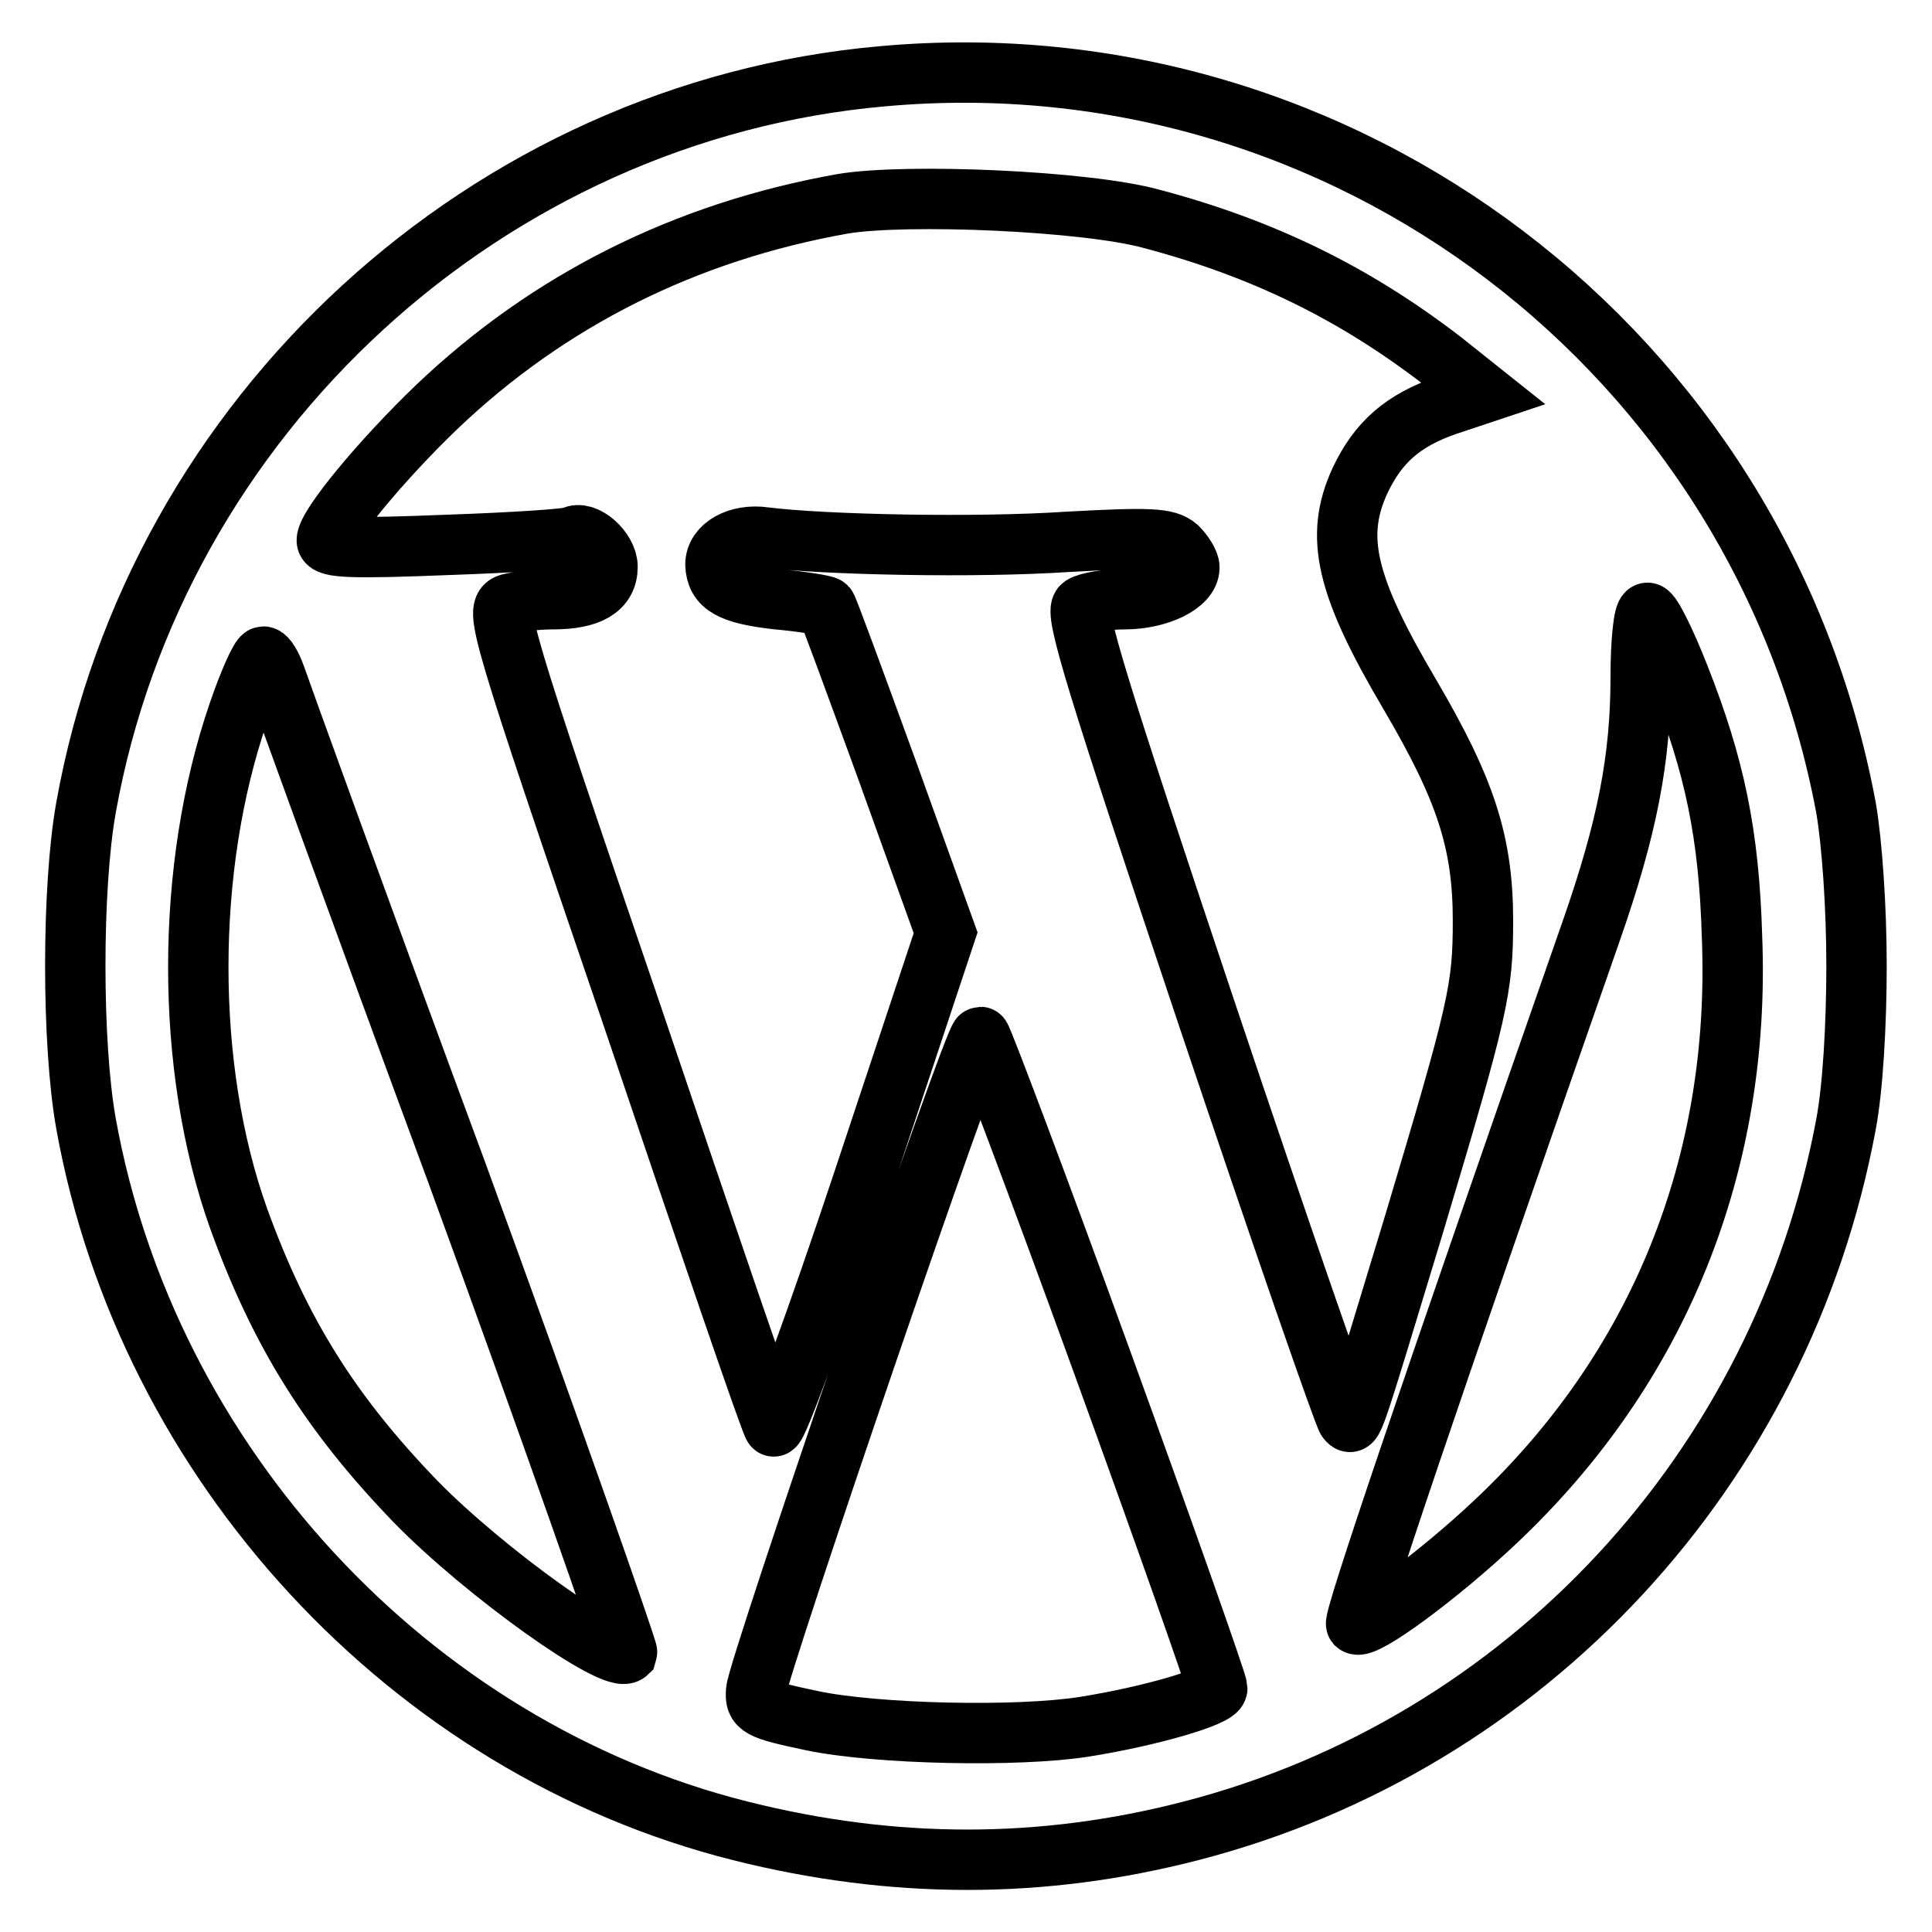
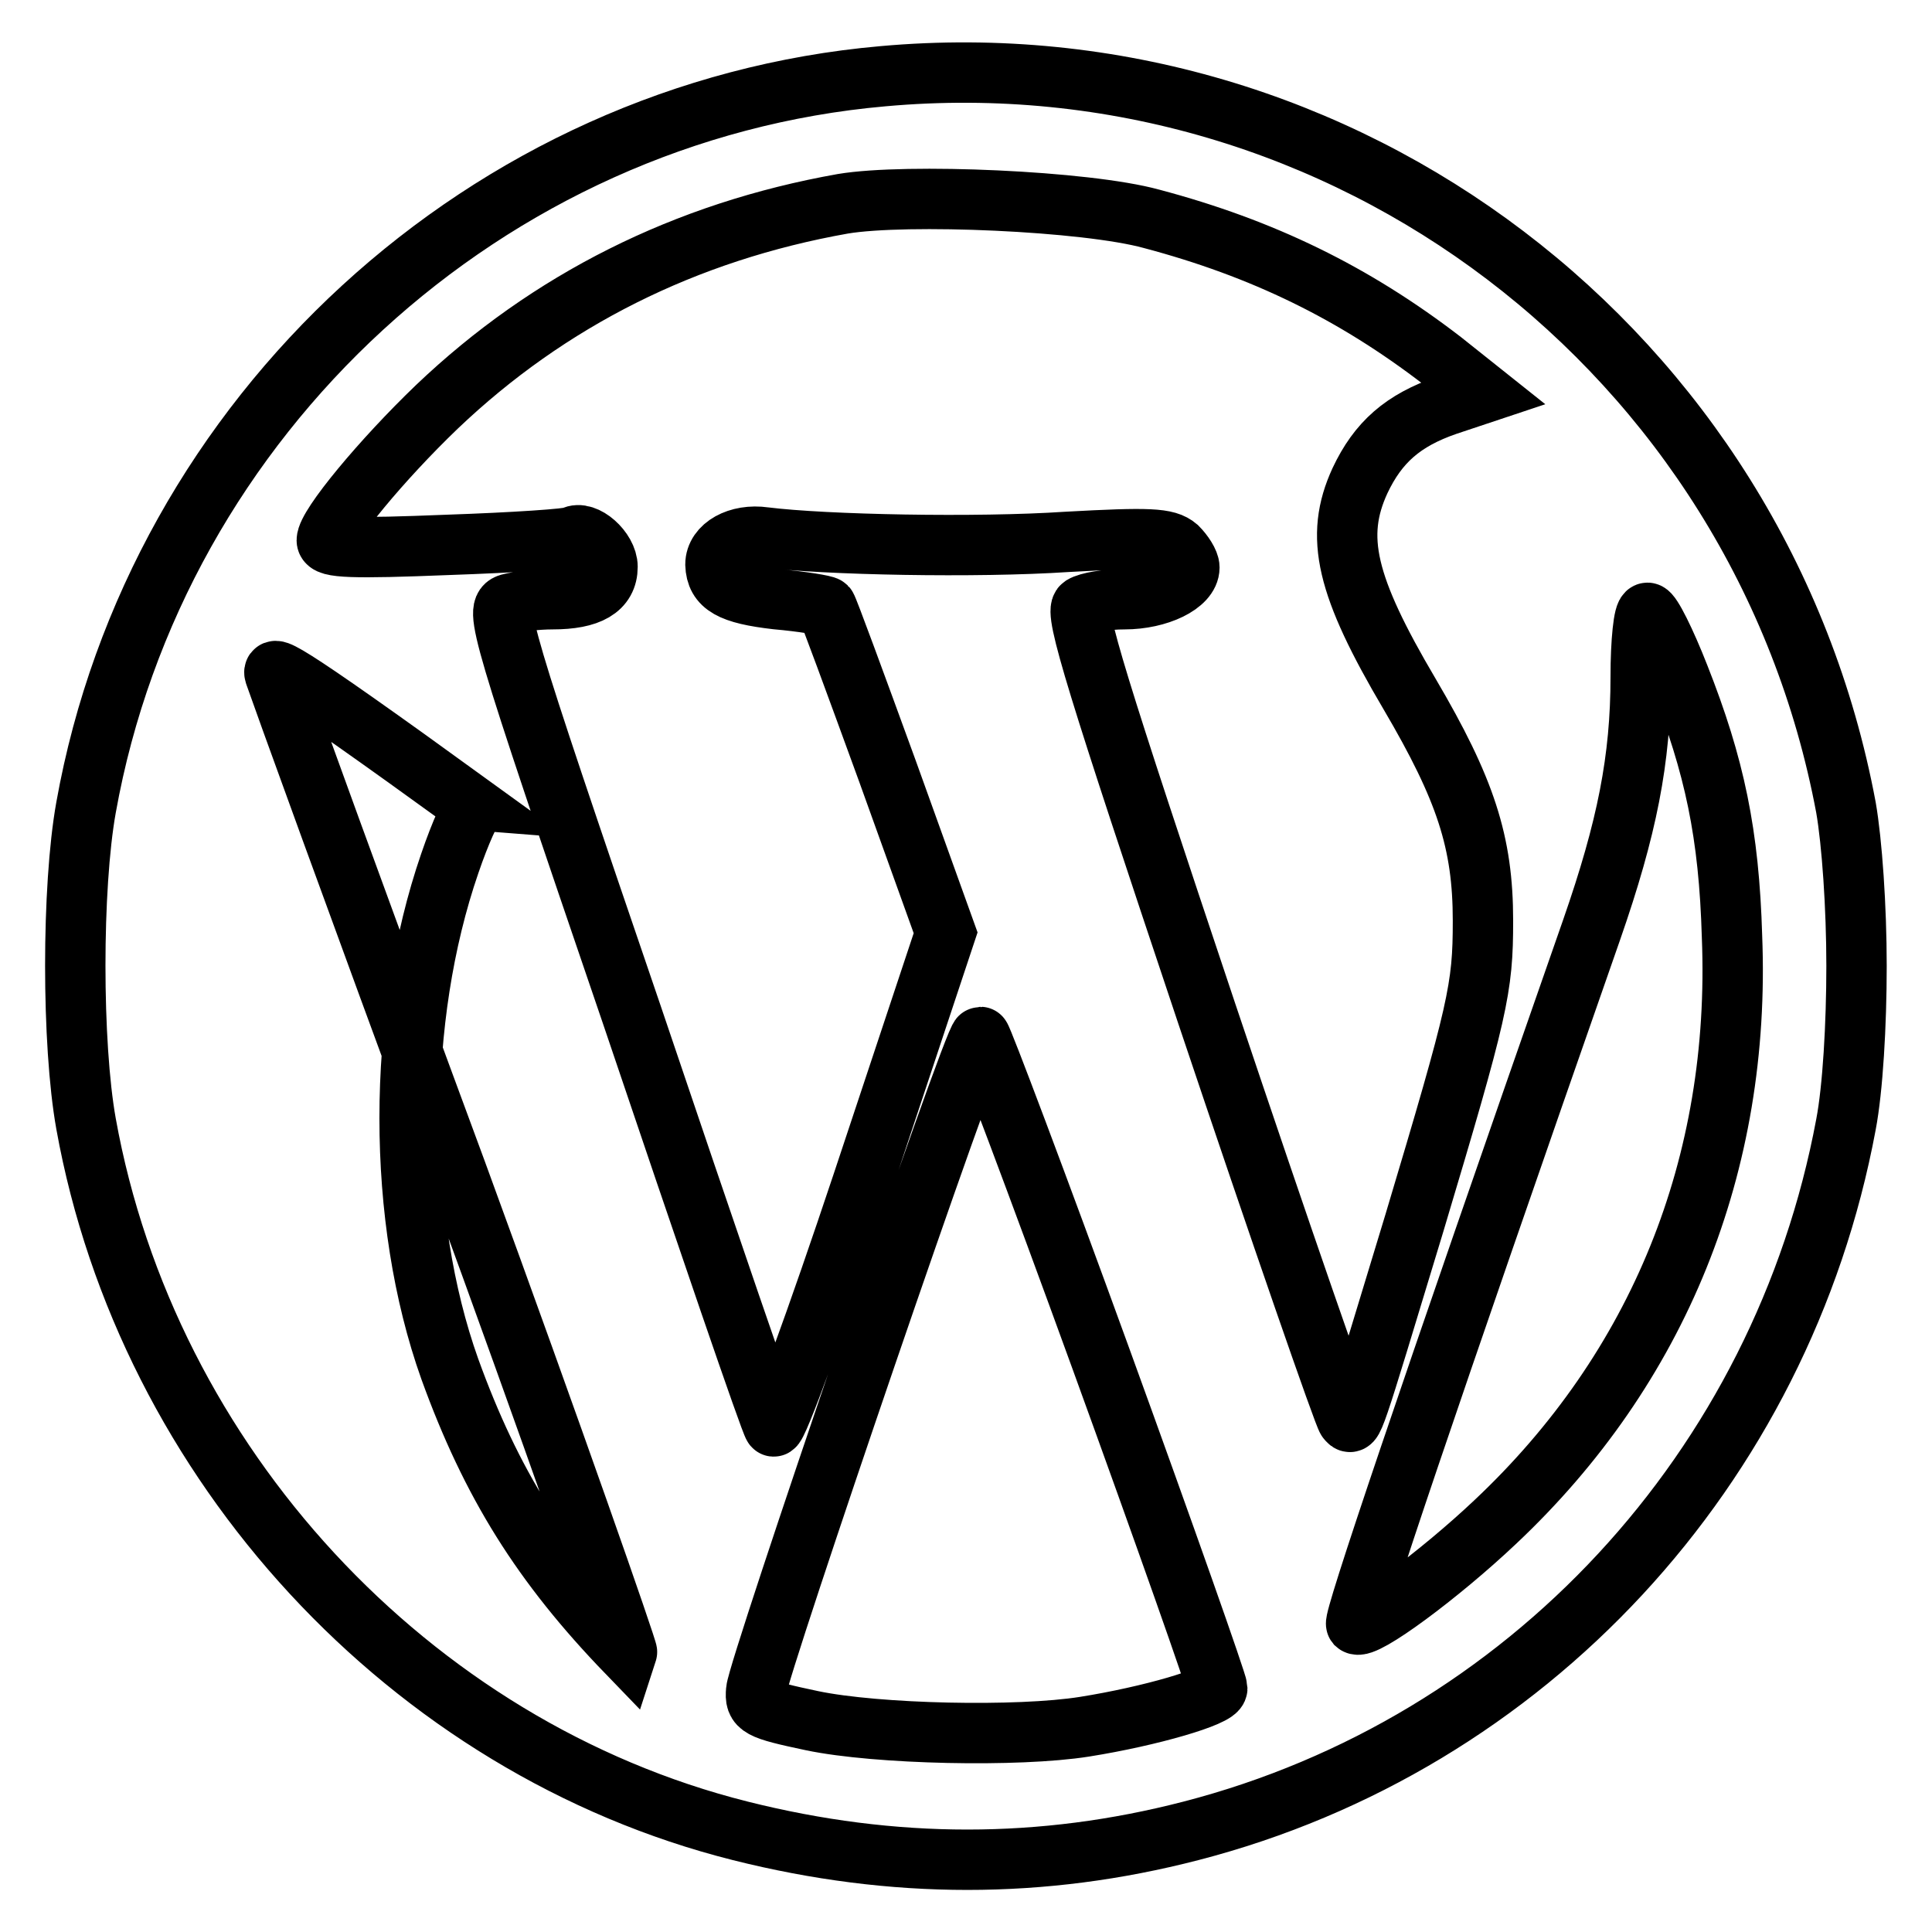
<svg xmlns="http://www.w3.org/2000/svg" version="1.1" x="0px" y="0px" viewBox="0 0 256 256" enable-background="new 0 0 256 256" xml:space="preserve">
  <g>
    <g>
-       <path stroke-width="8" fill-opacity="0" stroke="#000000" d="M117,10.1C64.6,14.7,20.7,55,11.4,107c-1.9,10.6-1.9,31.3,0,41.9c8.1,45,42.9,82.7,86.7,93.7  c20.3,5.1,40,5.1,59.7,0c44.5-11.5,78.3-48,86.8-93.6c0.9-4.7,1.4-13.2,1.4-21c0-7.8-0.6-16.4-1.4-21  C233.3,46.6,178.1,4.6,117,10.1z M152.6,29c14.7,3.9,26.8,9.8,38.5,18.8l5.4,4.3l-4.8,1.6c-5.8,2-9.1,4.9-11.5,10  c-3.4,7.4-1.9,13.9,6.6,28.3c7.4,12.6,9.7,19.6,9.7,30c0,9-0.6,11.7-9.1,40.1c-8.4,27.7-8.1,26.9-8.9,26  c-0.4-0.4-8.8-24.6-18.6-53.8c-14.6-43.6-17.6-53.3-16.5-54c0.8-0.5,3.2-0.9,5.6-0.9c4.5,0,8.6-2,8.6-4.2c0-0.7-0.8-1.9-1.6-2.7  c-1.4-1.2-3.7-1.3-14.6-0.7c-12,0.8-32.1,0.4-40.1-0.6c-3.5-0.5-6.5,1.2-6.5,3.6c0.1,2.8,2,3.9,8.1,4.6c3.4,0.3,6.4,0.8,6.6,1  c0.2,0.2,3.8,10,8.1,21.8l7.7,21.4l-11,33.1c-6.1,18.3-11.4,32.8-11.8,32.3c-0.4-0.4-8.8-25-18.8-54.6  C65.9,82.3,65.5,80.6,67.5,80c1.1-0.3,3.7-0.6,5.7-0.6c4.9,0,7.3-1.4,7.3-4.3c0-2.2-3-4.9-4.6-4c-0.4,0.3-7.8,0.8-16.6,1.1  c-12.5,0.5-16,0.4-16-0.6c0-1.9,7.3-10.7,14.6-17.7c14.8-14.1,32.9-23.2,53.8-26.9C120.1,25.6,143.9,26.6,152.6,29z M222.5,89.6  c4.7,11.9,6.6,20.9,7,34.5c1.2,30.2-9.7,57.2-31.4,77.6c-7.3,6.9-17.4,14.4-18.4,13.5c-0.4-0.5,8.9-28.2,31.2-92  c4.7-13.5,6.5-22.6,6.5-33.5c0-4.7,0.4-8.5,0.9-8.5S220.7,85,222.5,89.6z M36.5,89.6c0.5,1.5,11.2,31.1,24,65.7  C73.2,190,83.2,218.7,83.1,219c-1.7,1.6-18.8-10.6-28-20c-11.3-11.7-18-22.4-23.5-37.6c-7.1-19.9-7.1-46.4,0-67  c1.4-4.1,2.9-7.4,3.3-7.4C35.3,87,36,88.2,36.5,89.6z M145.9,180.1c8.5,23.4,15.4,43,15.4,43.6c0,1.1-8.8,3.7-17.6,5.1  c-8.8,1.4-27.5,1-36.1-0.8c-7.1-1.5-7.6-1.8-7.4-4c0.2-2.9,28.8-86.6,29.7-86.6C130.1,137.4,137.4,156.7,145.9,180.1z" />
+       <path stroke-width="8" fill-opacity="0" stroke="#000000" d="M117,10.1C64.6,14.7,20.7,55,11.4,107c-1.9,10.6-1.9,31.3,0,41.9c8.1,45,42.9,82.7,86.7,93.7  c20.3,5.1,40,5.1,59.7,0c44.5-11.5,78.3-48,86.8-93.6c0.9-4.7,1.4-13.2,1.4-21c0-7.8-0.6-16.4-1.4-21  C233.3,46.6,178.1,4.6,117,10.1z M152.6,29c14.7,3.9,26.8,9.8,38.5,18.8l5.4,4.3l-4.8,1.6c-5.8,2-9.1,4.9-11.5,10  c-3.4,7.4-1.9,13.9,6.6,28.3c7.4,12.6,9.7,19.6,9.7,30c0,9-0.6,11.7-9.1,40.1c-8.4,27.7-8.1,26.9-8.9,26  c-0.4-0.4-8.8-24.6-18.6-53.8c-14.6-43.6-17.6-53.3-16.5-54c0.8-0.5,3.2-0.9,5.6-0.9c4.5,0,8.6-2,8.6-4.2c0-0.7-0.8-1.9-1.6-2.7  c-1.4-1.2-3.7-1.3-14.6-0.7c-12,0.8-32.1,0.4-40.1-0.6c-3.5-0.5-6.5,1.2-6.5,3.6c0.1,2.8,2,3.9,8.1,4.6c3.4,0.3,6.4,0.8,6.6,1  c0.2,0.2,3.8,10,8.1,21.8l7.7,21.4l-11,33.1c-6.1,18.3-11.4,32.8-11.8,32.3c-0.4-0.4-8.8-25-18.8-54.6  C65.9,82.3,65.5,80.6,67.5,80c1.1-0.3,3.7-0.6,5.7-0.6c4.9,0,7.3-1.4,7.3-4.3c0-2.2-3-4.9-4.6-4c-0.4,0.3-7.8,0.8-16.6,1.1  c-12.5,0.5-16,0.4-16-0.6c0-1.9,7.3-10.7,14.6-17.7c14.8-14.1,32.9-23.2,53.8-26.9C120.1,25.6,143.9,26.6,152.6,29z M222.5,89.6  c4.7,11.9,6.6,20.9,7,34.5c1.2,30.2-9.7,57.2-31.4,77.6c-7.3,6.9-17.4,14.4-18.4,13.5c-0.4-0.5,8.9-28.2,31.2-92  c4.7-13.5,6.5-22.6,6.5-33.5c0-4.7,0.4-8.5,0.9-8.5S220.7,85,222.5,89.6z M36.5,89.6c0.5,1.5,11.2,31.1,24,65.7  C73.2,190,83.2,218.7,83.1,219c-11.3-11.7-18-22.4-23.5-37.6c-7.1-19.9-7.1-46.4,0-67  c1.4-4.1,2.9-7.4,3.3-7.4C35.3,87,36,88.2,36.5,89.6z M145.9,180.1c8.5,23.4,15.4,43,15.4,43.6c0,1.1-8.8,3.7-17.6,5.1  c-8.8,1.4-27.5,1-36.1-0.8c-7.1-1.5-7.6-1.8-7.4-4c0.2-2.9,28.8-86.6,29.7-86.6C130.1,137.4,137.4,156.7,145.9,180.1z" />
    </g>
  </g>
</svg>